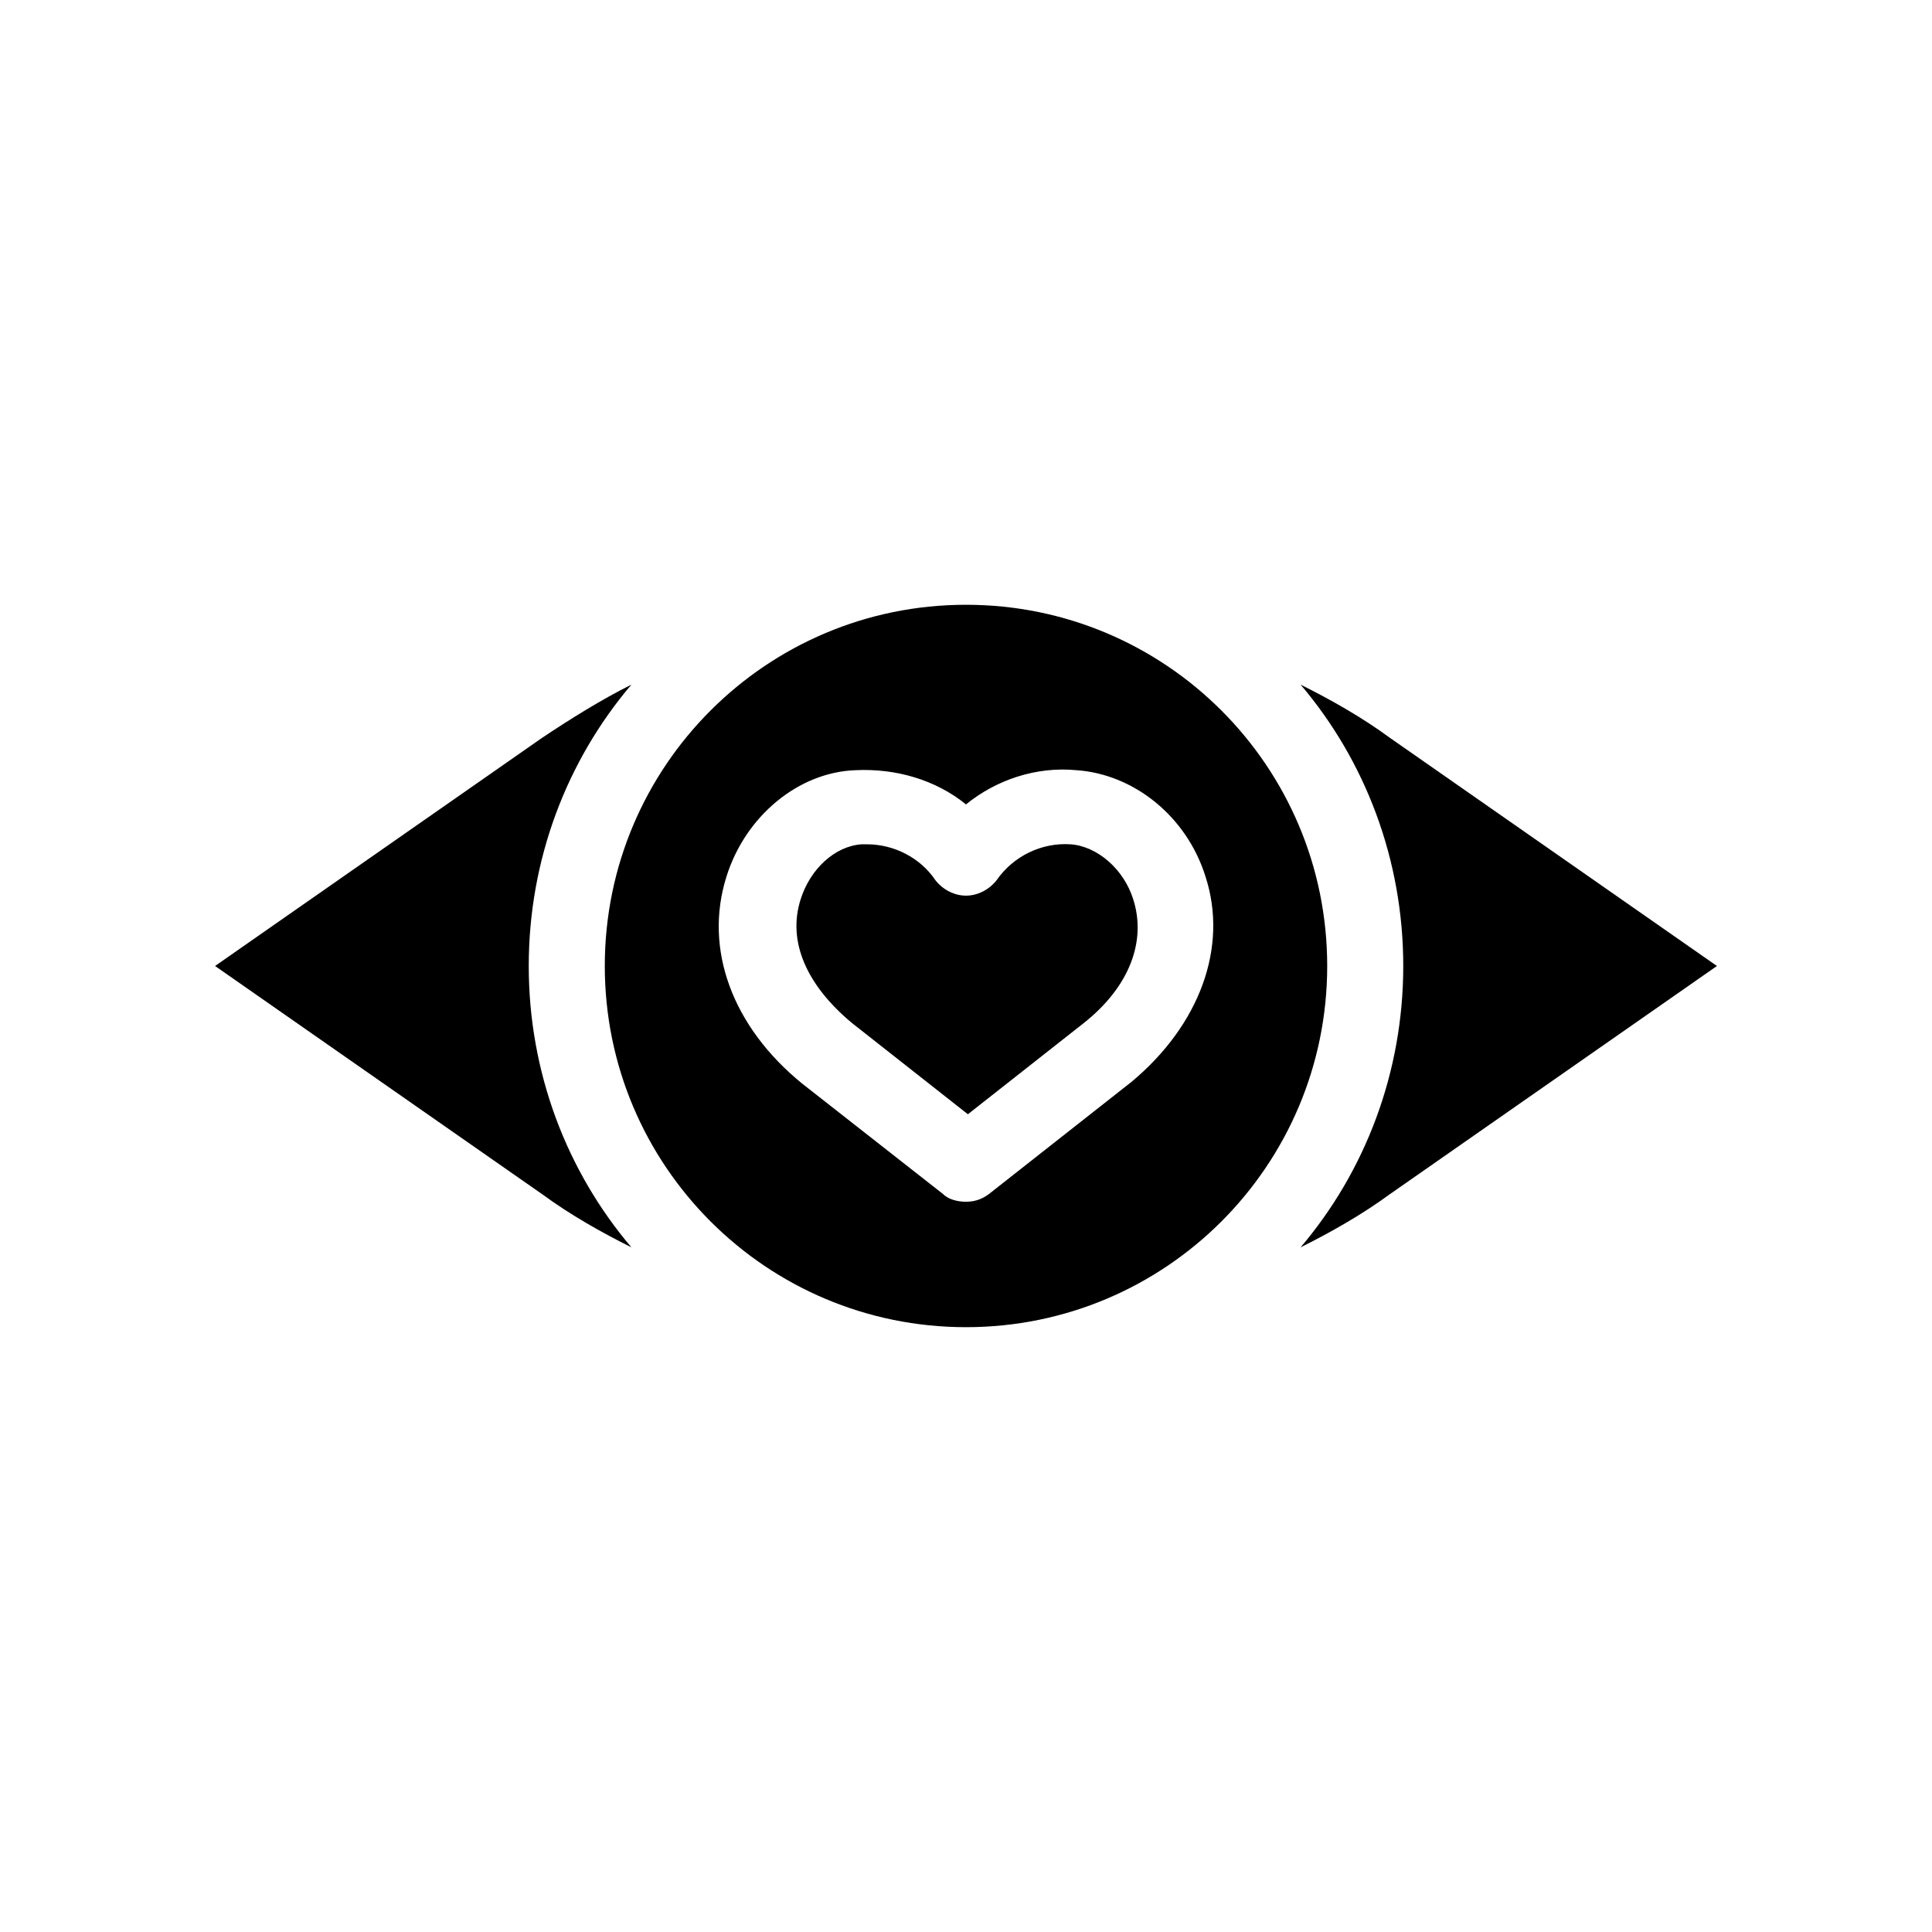
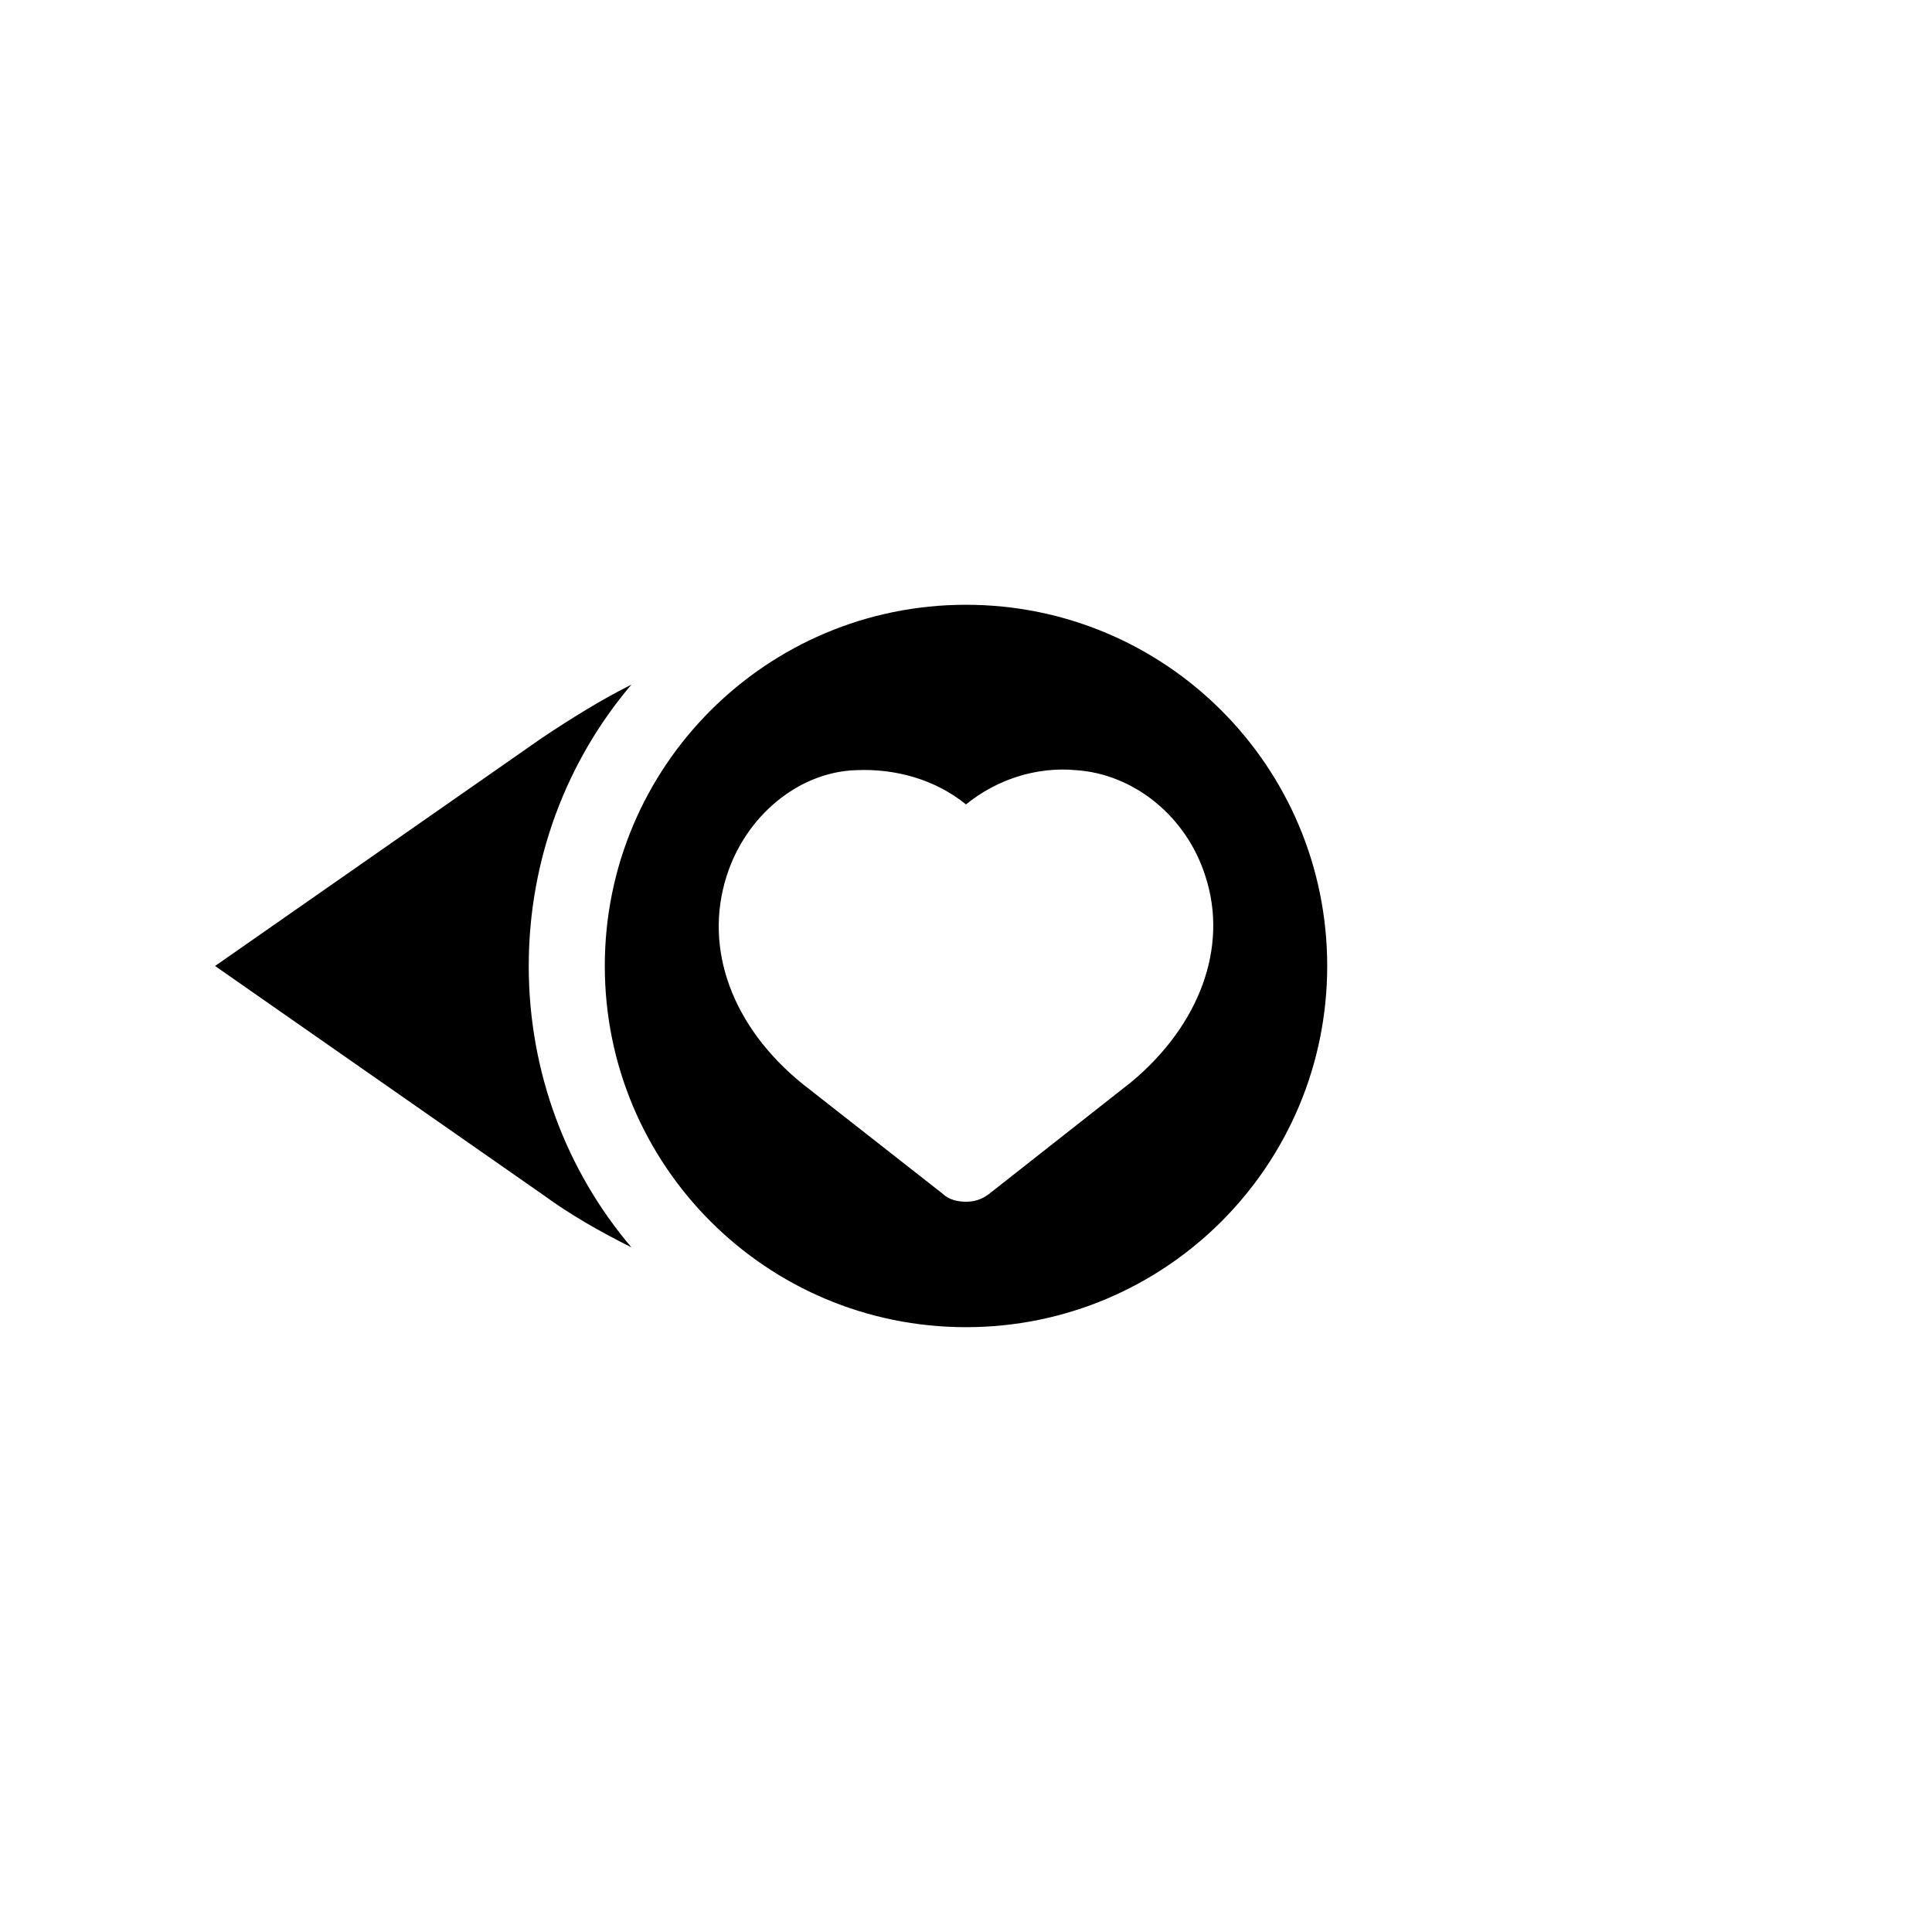
<svg xmlns="http://www.w3.org/2000/svg" fill="#000000" width="800px" height="800px" version="1.1" viewBox="144 144 512 512">
  <g>
    <path d="m311.33 325.43c-8.062 4.031-16.121 9.07-23.68 14.109l-86.656 60.457 86.656 60.457c7.559 5.543 15.617 10.078 23.68 14.105-17.129-20.152-27.207-46.352-27.207-74.562 0-28.215 10.078-54.414 27.207-74.566z" />
-     <path d="m512.35 339.54c-7.559-5.543-15.617-10.078-23.68-14.105 17.129 20.148 27.207 46.348 27.207 74.562s-10.078 54.41-27.207 74.562c8.062-4.031 16.121-8.566 23.68-14.105l86.656-60.457z" />
    <path d="m400 304.27c-52.898 0-95.723 42.824-95.723 95.723 0 52.898 42.824 95.723 95.723 95.723s95.723-42.824 95.723-95.723c0-52.898-42.824-95.723-95.723-95.723zm43.828 126.46-37.785 29.727c-2.016 1.512-4.031 2.016-6.047 2.016s-4.535-0.504-6.047-2.016l-37.281-29.223c-18.641-15.113-26.199-35.77-20.152-54.914 5.039-16.121 19.145-27.711 34.258-28.215 10.578-0.504 21.16 2.519 29.223 9.07 8.062-6.551 18.641-10.078 29.223-9.07 15.113 1.008 29.223 12.09 34.258 28.215 6.047 18.641-1.508 39.297-19.648 54.41z" />
-     <path d="m427.71 367.75c-7.559-0.504-15.113 3.023-19.648 9.574-2.016 2.519-5.039 4.031-8.062 4.031-3.023 0-6.047-1.512-8.062-4.031-4.031-6.047-11.082-9.574-18.137-9.574h-1.512c-7.055 0.504-13.602 6.551-16.121 14.609-3.527 11.082 1.512 22.672 13.602 32.746l30.73 24.184 30.73-24.184c12.09-9.574 16.625-21.664 13.098-32.746-2.508-8.059-9.562-14.105-16.617-14.609z" />
  </g>
</svg>